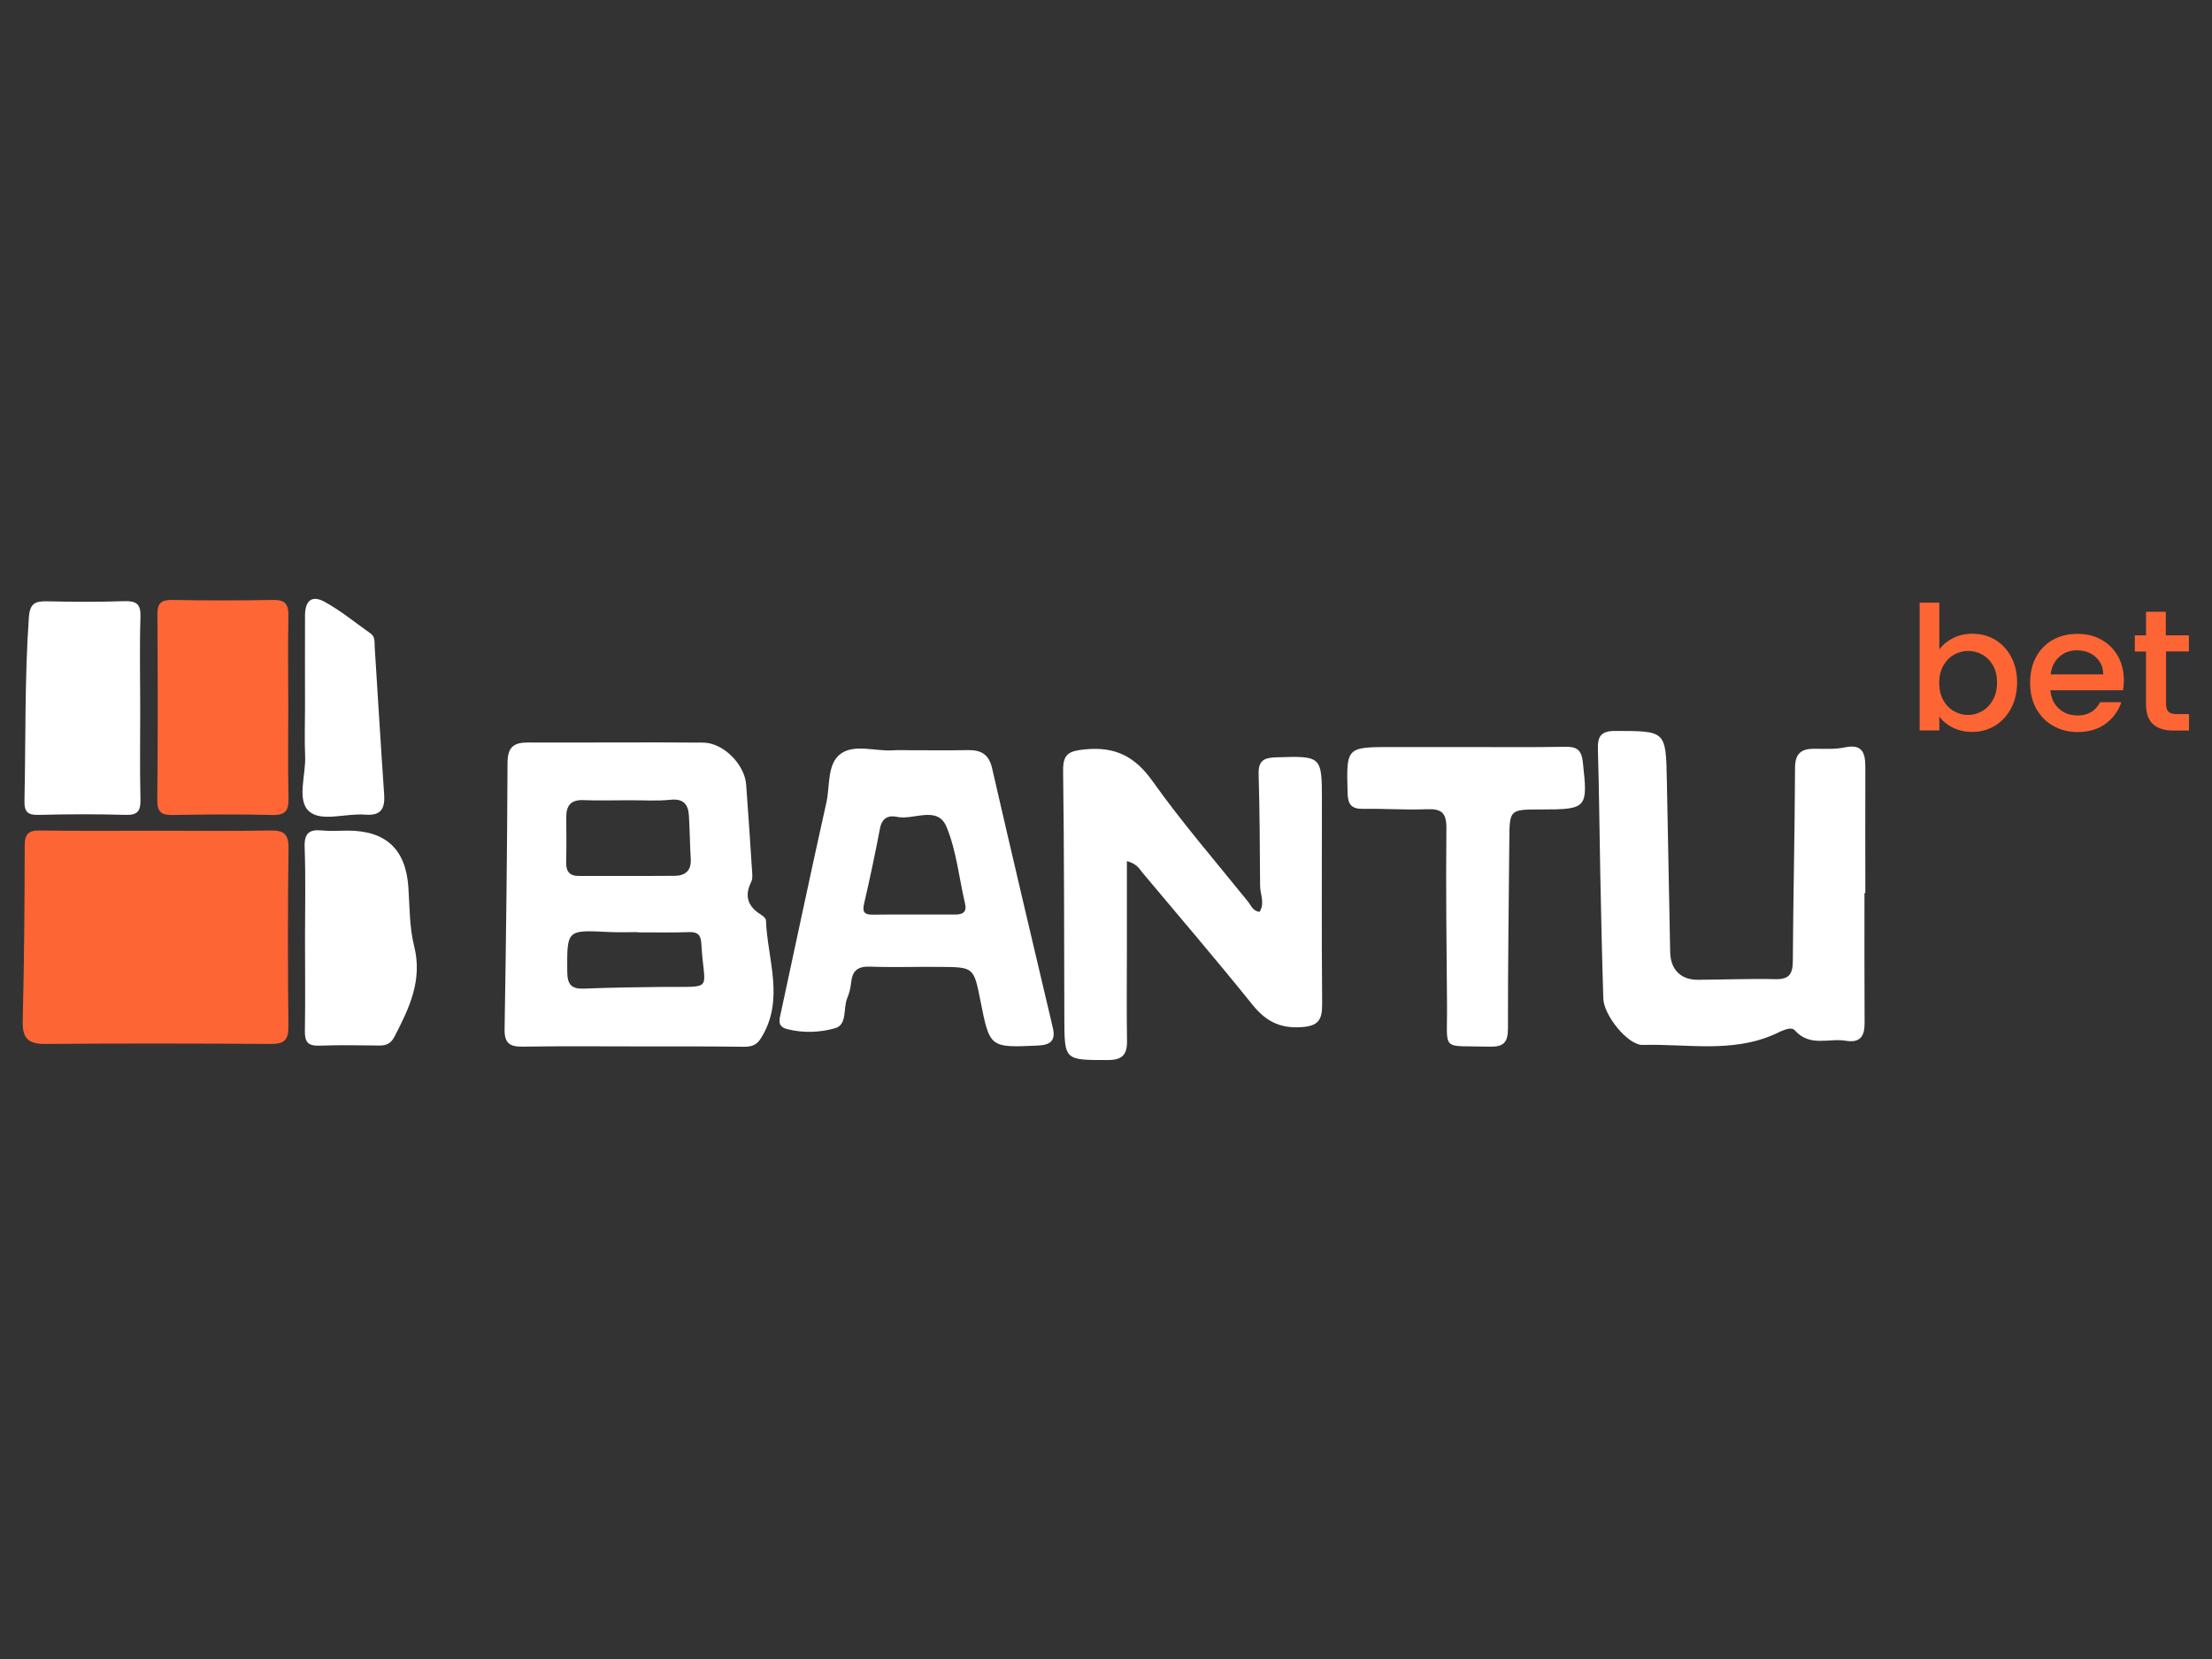
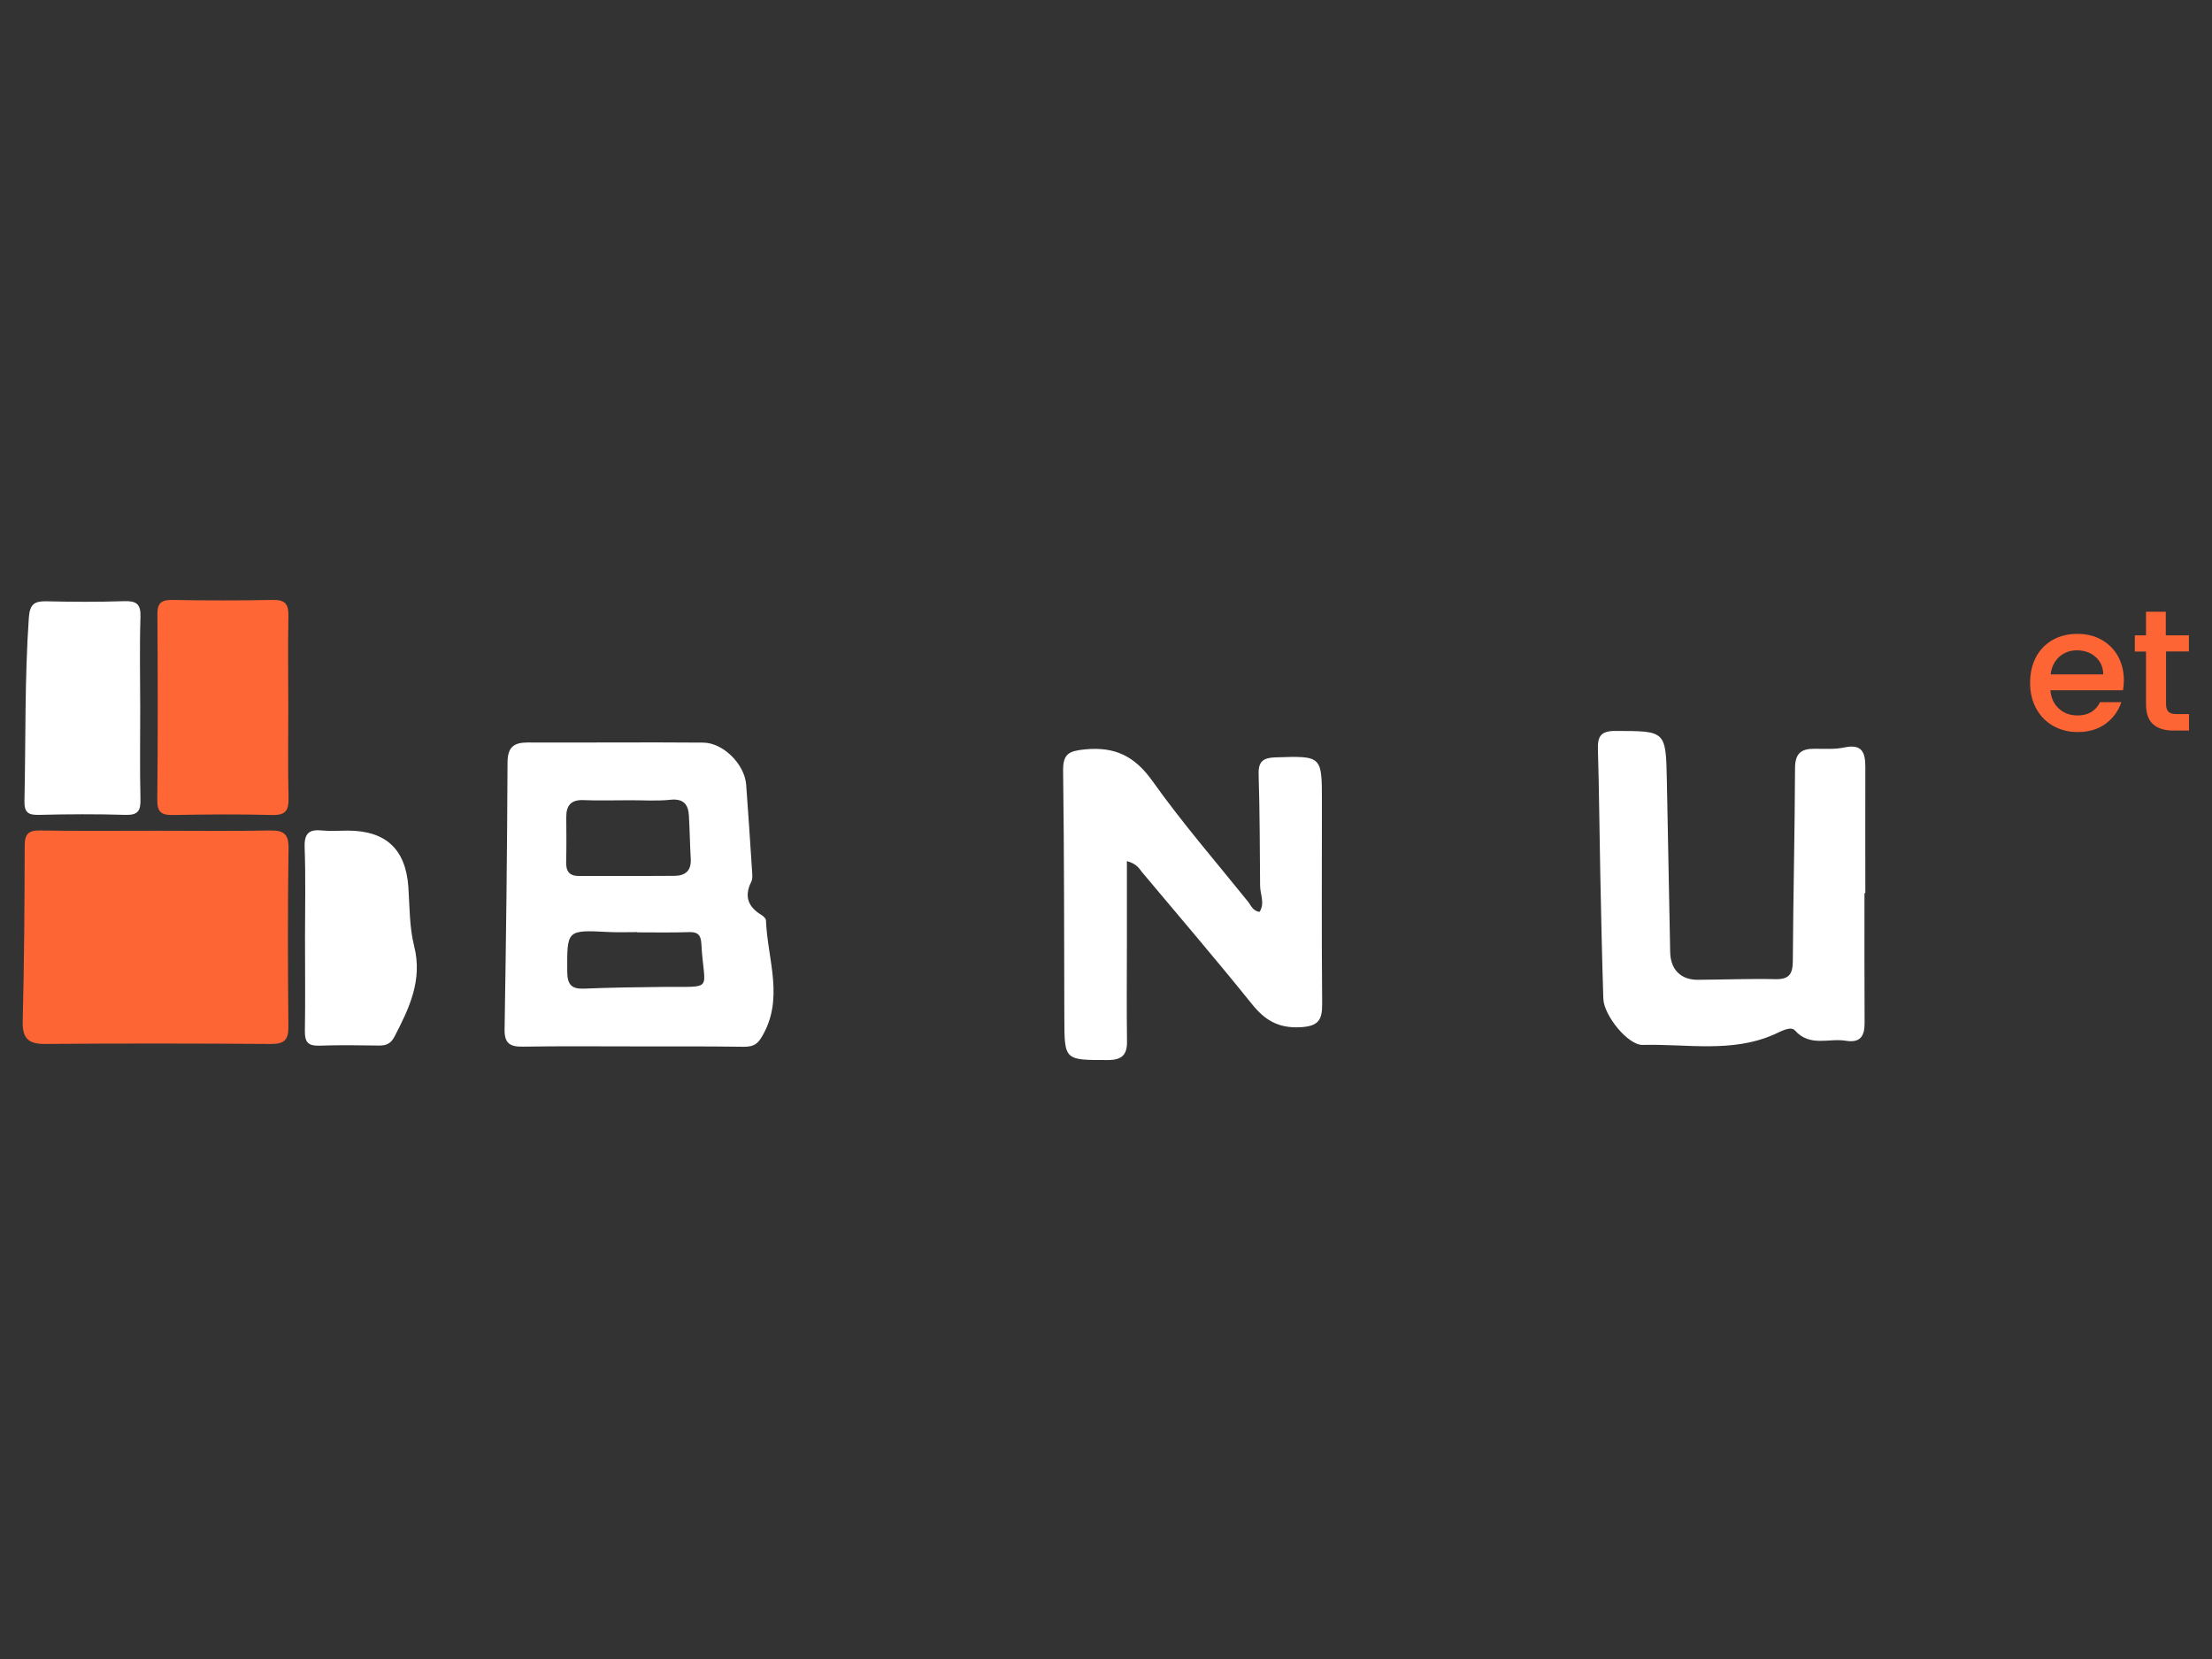
<svg xmlns="http://www.w3.org/2000/svg" id="Camada_1" x="0px" y="0px" viewBox="0 0 180 135" style="enable-background:new 0 0 180 135;" xml:space="preserve">
  <rect x="0" y="0" width="180" height="135" fill="#333333" stroke="none" />
  <style type="text/css">	.st0{fill:#FFFFFF;}	.st1{fill:#FE6535;}	.st2{fill:#FE6636;}</style>
  <g>
    <path class="st0" d="M51.52,85.15c-2.99,0-5.98-0.03-8.97,0.02c-1.04,0.02-1.51-0.26-1.49-1.4c0.12-7.24,0.21-14.48,0.24-21.72  c0.01-1.26,0.51-1.63,1.65-1.63c4.76,0.02,9.51-0.03,14.27,0.01c1.64,0.01,3.38,1.77,3.5,3.43c0.17,2.29,0.32,4.58,0.47,6.88  c0.02,0.34,0.08,0.74-0.06,1.02c-0.59,1.19-0.25,2.04,0.84,2.7c0.16,0.1,0.36,0.29,0.36,0.44c0.12,3.2,1.55,6.44-0.4,9.57  c-0.38,0.62-0.81,0.71-1.44,0.71C57.51,85.14,54.52,85.15,51.52,85.15z M51.17,65.12c-1.23,0-2.45,0.04-3.68-0.01  c-1.04-0.05-1.42,0.45-1.41,1.4c0.01,1.22,0.02,2.45-0.01,3.67c-0.01,0.73,0.27,1.1,1.03,1.1c2.6-0.01,5.2,0.01,7.8-0.01  c0.87-0.01,1.36-0.42,1.31-1.37c-0.07-1.17-0.08-2.35-0.15-3.52c-0.05-0.92-0.44-1.41-1.5-1.3C53.43,65.2,52.3,65.11,51.17,65.12z   M51.85,75.87c0-0.01,0-0.01,0-0.02c-0.78,0-1.57,0.03-2.35-0.01c-3.4-0.17-3.36-0.18-3.34,3.25c0.01,1.02,0.34,1.4,1.36,1.36  c2.15-0.09,4.3-0.12,6.44-0.14c4.28-0.04,3.32,0.42,3.11-3.54c-0.04-0.68-0.29-0.94-0.98-0.92C54.69,75.9,53.27,75.87,51.85,75.87z  " />
    <path class="st1" d="M12.82,67.6c3.04,0,6.07,0.04,9.11-0.02c1.09-0.02,1.57,0.21,1.55,1.44c-0.07,4.84-0.06,9.68-0.01,14.52  c0.01,1.1-0.35,1.42-1.44,1.41c-6.12-0.04-12.24-0.05-18.37,0c-1.44,0.01-1.85-0.53-1.81-1.91C1.97,78.31,2,73.57,2.01,68.83  c0-0.96,0.3-1.27,1.26-1.25C6.45,67.63,9.63,67.6,12.82,67.6z" />
    <path class="st0" d="M151.72,72.67c0,3.52-0.01,7.04,0.01,10.56c0.01,1.08-0.35,1.66-1.54,1.46c-1.38-0.23-2.91,0.53-4.13-0.84  c-0.34-0.38-1.14,0.08-1.65,0.31c-3.48,1.55-7.15,0.77-10.73,0.87c-1.2,0.04-3.17-2.4-3.21-3.76c-0.11-3.42-0.18-6.84-0.25-10.26  c-0.07-3.32-0.09-6.65-0.19-9.97c-0.04-1.09,0.2-1.57,1.44-1.56c4.09,0.01,4.09-0.04,4.17,4.08c0.09,4.64,0.18,9.28,0.27,13.93  c0.03,1.41,0.87,2.25,2.25,2.24c2.11-0.01,4.21-0.1,6.32-0.05c1.12,0.02,1.4-0.42,1.41-1.48c0.03-5.23,0.16-10.46,0.18-15.69  c0-1.18,0.48-1.58,1.55-1.58c0.83,0,1.69,0.06,2.49-0.11c1.43-0.3,1.68,0.44,1.68,1.58c-0.01,3.42,0,6.84,0,10.27  C151.75,72.67,151.74,72.67,151.72,72.67z" />
    <path class="st0" d="M91.7,70.07c0,2.46,0,4.73,0,7.01c0,2.54-0.03,5.09,0.01,7.63c0.02,1.12-0.4,1.55-1.56,1.55  c-3.54,0-3.53,0.04-3.54-3.42c-0.02-6.7-0.01-13.4-0.1-20.11c-0.02-1.41,0.49-1.62,1.78-1.75c2.45-0.24,4.06,0.56,5.5,2.59  c2.41,3.39,5.14,6.54,7.75,9.78c0.26,0.32,0.4,0.79,0.96,0.85c0.44-0.7,0.05-1.41,0.04-2.11c-0.02-3.03-0.03-6.06-0.12-9.09  c-0.03-1.05,0.38-1.34,1.37-1.37c3.78-0.12,3.78-0.15,3.78,3.6c0,5.48-0.03,10.96,0.02,16.44c0.01,1.34-0.3,1.84-1.78,1.92  c-1.79,0.09-2.88-0.57-3.94-1.89c-2.91-3.62-5.94-7.15-8.93-10.72C92.7,70.69,92.53,70.3,91.7,70.07z" />
-     <path class="st0" d="M74.19,61.05c1.52,0,3.04,0.02,4.56-0.01c1.07-0.02,1.72,0.33,1.98,1.47c1.62,7.05,3.28,14.08,4.94,21.11  c0.25,1.06-0.18,1.41-1.19,1.46c-3.94,0.18-3.94,0.19-4.7-3.66c-0.54-2.7-0.54-2.72-3.25-2.74c-1.91-0.02-3.82,0.05-5.73-0.02  c-1-0.04-1.44,0.33-1.54,1.29c-0.04,0.43-0.15,0.88-0.32,1.28c-0.34,0.83,0.02,2.15-0.98,2.44c-1.23,0.35-2.6,0.41-3.91,0.07  c-0.86-0.22-0.61-0.83-0.49-1.41c1.23-5.68,2.42-11.37,3.69-17.04c0.3-1.36,0.04-3.14,1.17-3.96c1.1-0.79,2.76-0.2,4.17-0.27  C73.12,61.02,73.66,61.05,74.19,61.05z M74.38,74.42c1.13,0,2.25,0,3.38,0c0.59,0,0.93-0.21,0.77-0.89  c-0.49-2.09-0.7-4.3-1.51-6.25c-0.74-1.77-2.68-0.51-4.04-0.81c-0.69-0.15-1.21,0.1-1.37,0.93c-0.39,2.06-0.83,4.12-1.3,6.16  c-0.16,0.69,0.07,0.88,0.71,0.87C72.12,74.41,73.25,74.42,74.38,74.42z" />
-     <path class="st0" d="M119.22,60.79c2.69,0,5.39,0.03,8.08-0.02c0.94-0.02,1.38,0.17,1.5,1.23c0.42,3.77,0.37,3.87-3.41,3.87  c-2.56,0-2.55,0-2.57,2.53c-0.04,5.09-0.12,10.17-0.11,15.26c0,1.16-0.33,1.54-1.51,1.51c-4.04-0.11-3.41,0.49-3.45-3.41  c-0.04-4.79-0.1-9.59-0.05-14.38c0.01-1.27-0.43-1.58-1.61-1.53c-1.71,0.07-3.43-0.06-5.14-0.03c-0.96,0.02-1.27-0.34-1.29-1.29  c-0.1-3.75-0.13-3.74,3.68-3.74C115.29,60.79,117.25,60.79,119.22,60.79z" />
    <path class="st2" d="M23.46,57.6c0,2.45-0.04,4.89,0.02,7.34c0.02,0.99-0.22,1.4-1.3,1.38c-2.69-0.07-5.39-0.05-8.09,0  c-0.92,0.02-1.3-0.2-1.29-1.21c0.05-5.04,0.04-10.08,0.01-15.12c-0.01-0.91,0.31-1.18,1.19-1.17c2.74,0.05,5.49,0.05,8.23,0  c0.99-0.02,1.26,0.37,1.24,1.3C23.42,52.61,23.46,55.1,23.46,57.6z" />
    <path class="st0" d="M11.41,57.69c0,2.45-0.04,4.89,0.02,7.34c0.02,0.92-0.18,1.31-1.2,1.28c-2.35-0.07-4.7-0.06-7.06,0  c-0.87,0.02-1.2-0.19-1.18-1.13c0.11-4.98,0.01-9.97,0.36-14.95c0.08-1.06,0.45-1.32,1.43-1.3c2.11,0.05,4.22,0.06,6.32-0.01  c1-0.03,1.37,0.23,1.33,1.29C11.35,52.7,11.41,55.2,11.41,57.69z" />
    <path class="st0" d="M24.82,76.29c0-2.45,0.06-4.89-0.03-7.34c-0.04-1.14,0.36-1.48,1.43-1.37c0.68,0.07,1.37,0.01,2.06,0.01  c3.12,0,4.73,1.51,4.95,4.58c0.11,1.61,0.08,3.26,0.47,4.81c0.7,2.78-0.39,5.04-1.59,7.36c-0.3,0.58-0.67,0.75-1.27,0.74  c-1.62-0.02-3.24-0.05-4.85,0.01c-0.9,0.03-1.19-0.27-1.18-1.17C24.85,81.38,24.82,78.83,24.82,76.29z" />
-     <path class="st0" d="M24.82,57.58c0-2.5-0.01-4.99,0-7.49c0-1.22,0.56-1.69,1.61-1.11c1.32,0.73,2.5,1.7,3.74,2.58  c0.37,0.27,0.3,0.7,0.32,1.08c0.26,4,0.49,8,0.77,12c0.08,1.16-0.26,1.76-1.55,1.65c-1.55-0.13-3.56,0.62-4.56-0.27  c-1.02-0.91-0.25-2.95-0.32-4.49C24.77,60.22,24.82,58.9,24.82,57.58z" />
    <g>
-       <path class="st1" d="M158.92,51.93c0.47-0.24,1-0.36,1.58-0.36c0.68,0,1.3,0.16,1.85,0.49c0.55,0.33,0.99,0.79,1.31,1.4   c0.32,0.6,0.48,1.29,0.48,2.07c0,0.78-0.16,1.47-0.48,2.09c-0.32,0.61-0.76,1.09-1.31,1.43c-0.56,0.34-1.17,0.51-1.85,0.51   c-0.6,0-1.13-0.12-1.59-0.35c-0.46-0.23-0.83-0.53-1.1-0.9v1.13h-1.6v-10.4h1.6v3.81C158.08,52.48,158.45,52.17,158.92,51.93z    M162.18,54.15c-0.22-0.39-0.51-0.68-0.87-0.88c-0.36-0.2-0.75-0.3-1.16-0.3c-0.4,0-0.78,0.1-1.15,0.31   c-0.36,0.2-0.65,0.51-0.87,0.9c-0.22,0.39-0.33,0.86-0.33,1.39s0.11,1,0.33,1.4c0.22,0.4,0.51,0.7,0.87,0.9   c0.36,0.21,0.74,0.31,1.15,0.31c0.41,0,0.8-0.11,1.16-0.32c0.36-0.21,0.65-0.52,0.87-0.92c0.22-0.4,0.33-0.87,0.33-1.4   C162.51,55,162.4,54.54,162.18,54.15z" />
      <path class="st1" d="M172.76,56.17h-5.91c0.05,0.62,0.28,1.12,0.69,1.49c0.41,0.38,0.92,0.56,1.52,0.56   c0.86,0,1.47-0.36,1.83-1.08h1.73c-0.23,0.71-0.66,1.29-1.27,1.75c-0.61,0.45-1.38,0.68-2.28,0.68c-0.74,0-1.4-0.17-1.99-0.5   c-0.59-0.33-1.04-0.8-1.38-1.4c-0.33-0.6-0.5-1.3-0.5-2.1s0.16-1.5,0.48-2.1c0.32-0.6,0.78-1.07,1.36-1.4   c0.59-0.33,1.26-0.49,2.02-0.49c0.73,0,1.38,0.16,1.95,0.48c0.57,0.32,1.02,0.77,1.34,1.34c0.32,0.58,0.48,1.24,0.48,1.99   C172.82,55.67,172.8,55.93,172.76,56.17z M171.15,54.87c-0.01-0.59-0.22-1.06-0.63-1.42c-0.41-0.36-0.92-0.53-1.53-0.53   c-0.55,0-1.03,0.18-1.42,0.53c-0.39,0.35-0.63,0.83-0.7,1.43H171.15z" />
      <path class="st1" d="M176.26,53.01v4.28c0,0.29,0.07,0.5,0.2,0.63c0.13,0.13,0.37,0.19,0.69,0.19h0.98v1.34h-1.26   c-0.72,0-1.27-0.17-1.66-0.51c-0.38-0.34-0.58-0.88-0.58-1.64v-4.28h-0.91V51.7h0.91v-1.92h1.61v1.92h1.88v1.31H176.26z" />
    </g>
  </g>
</svg>